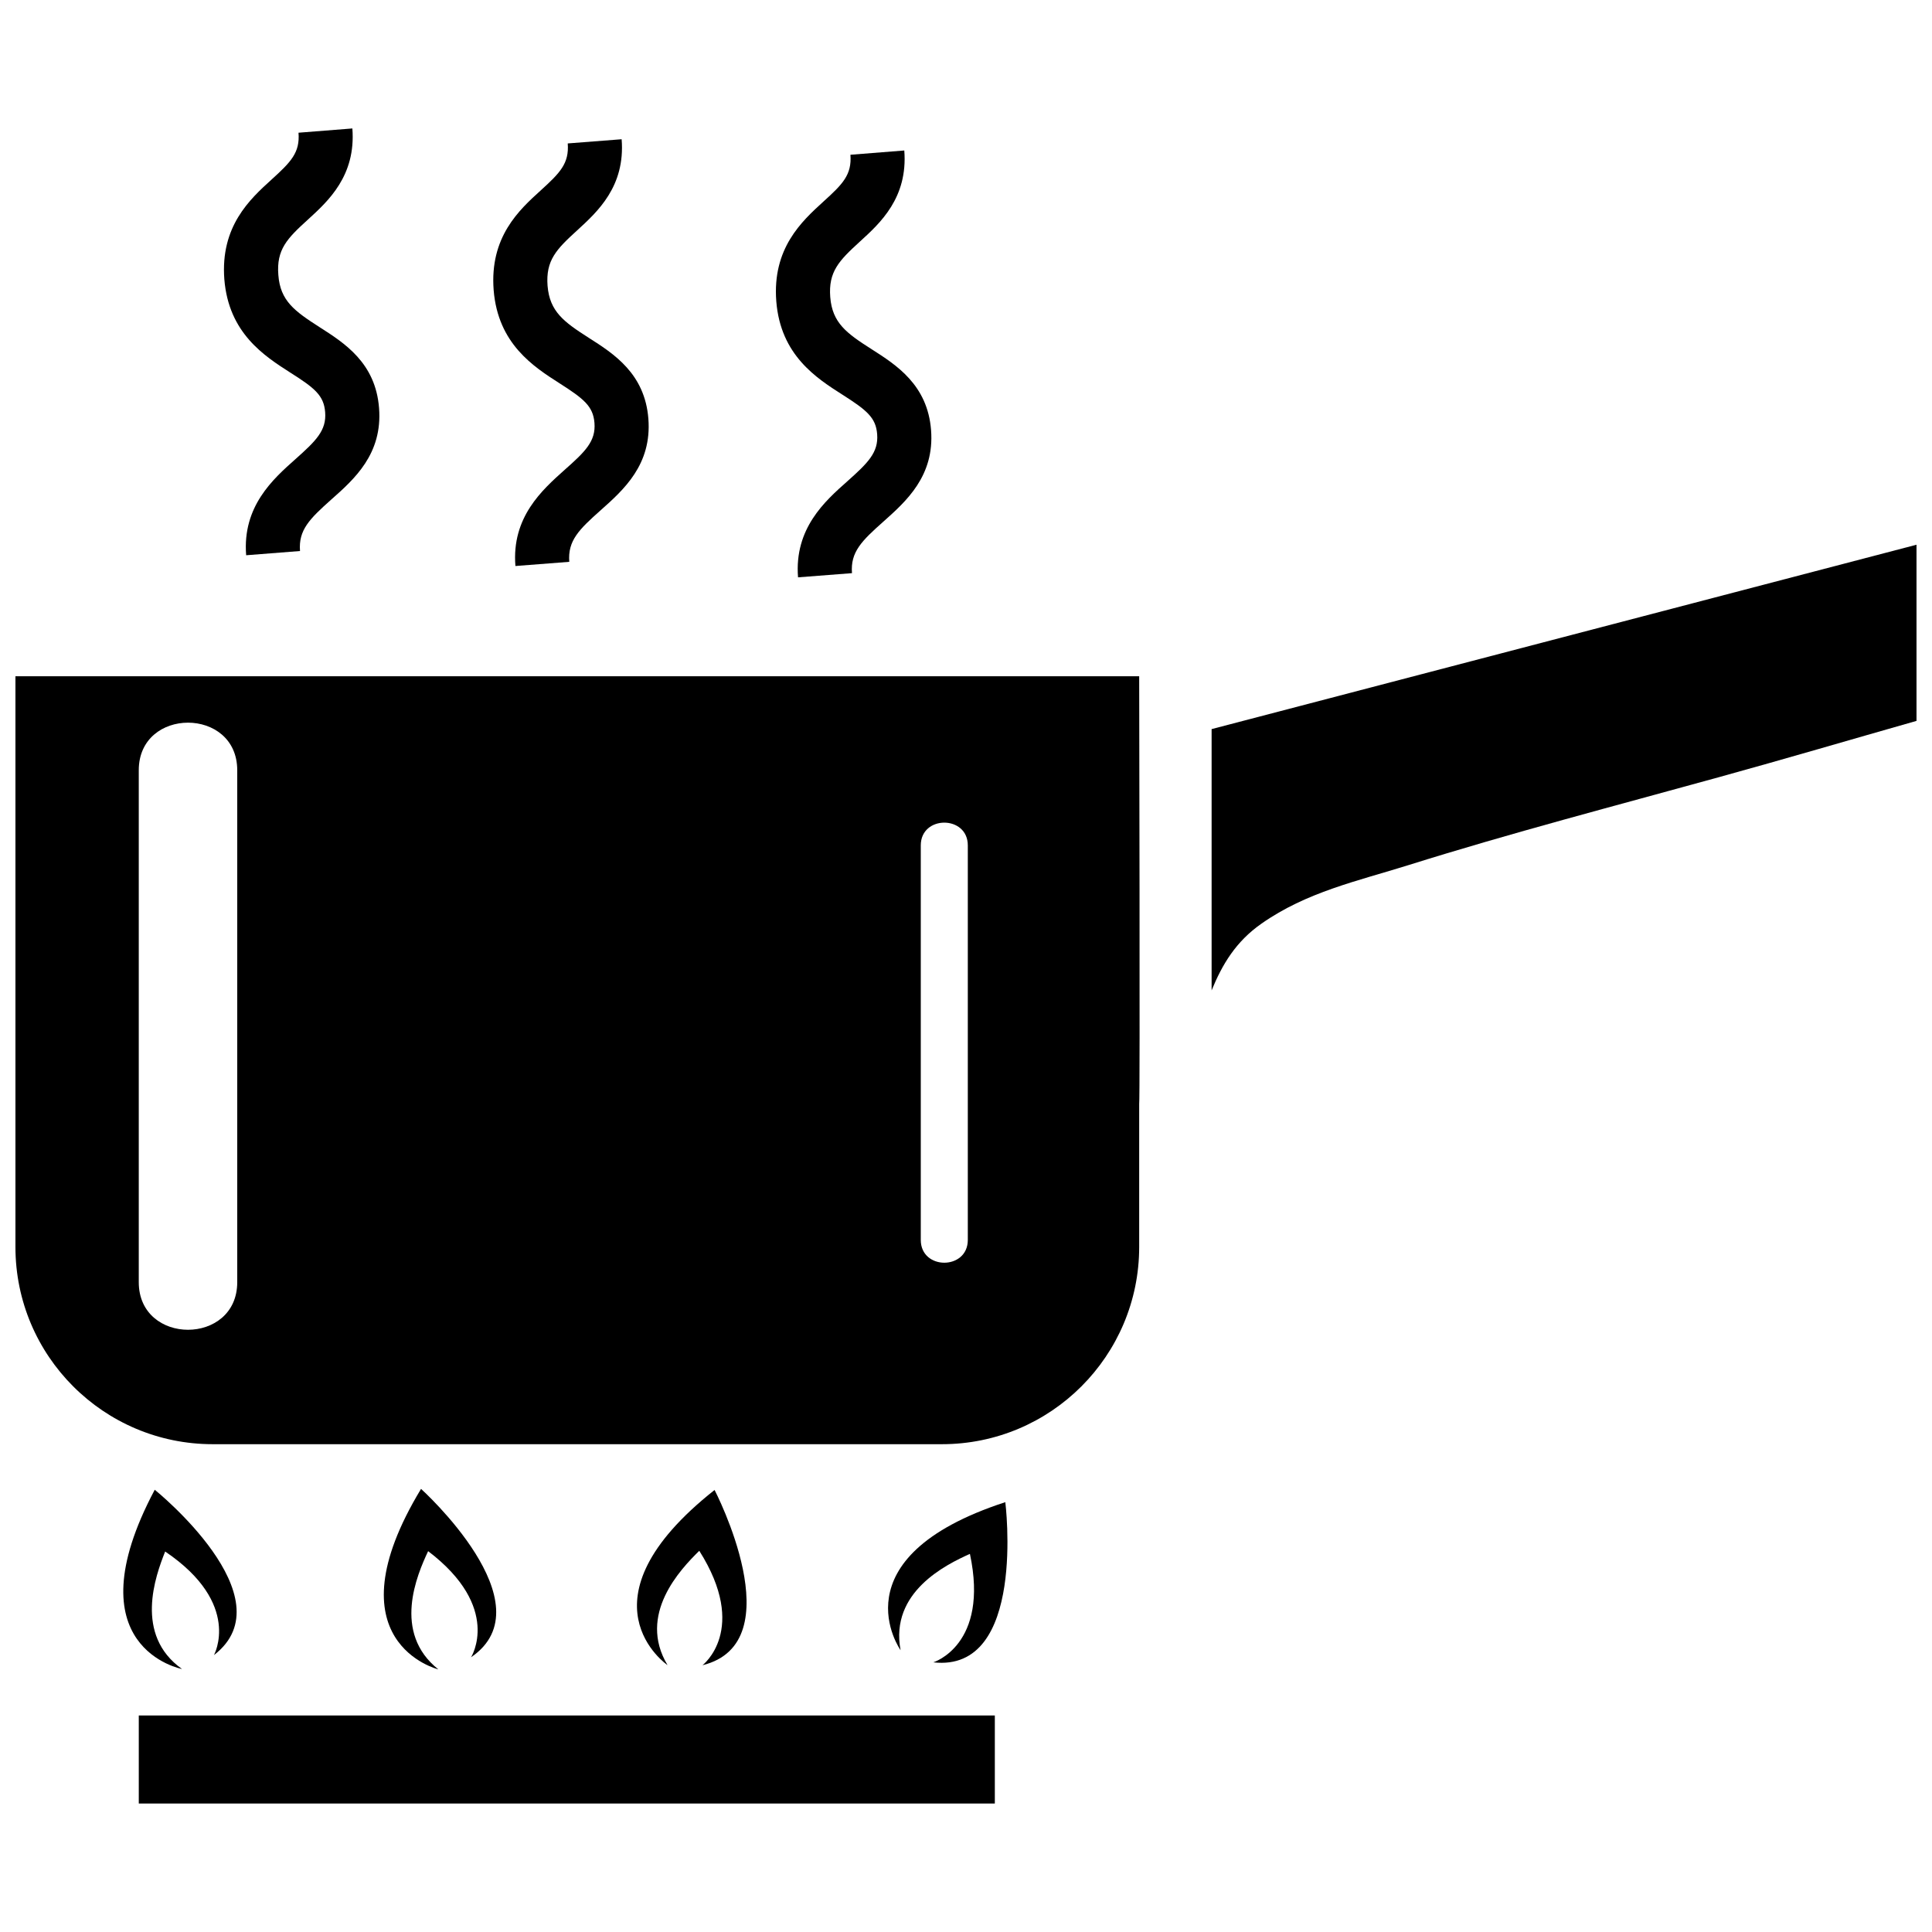
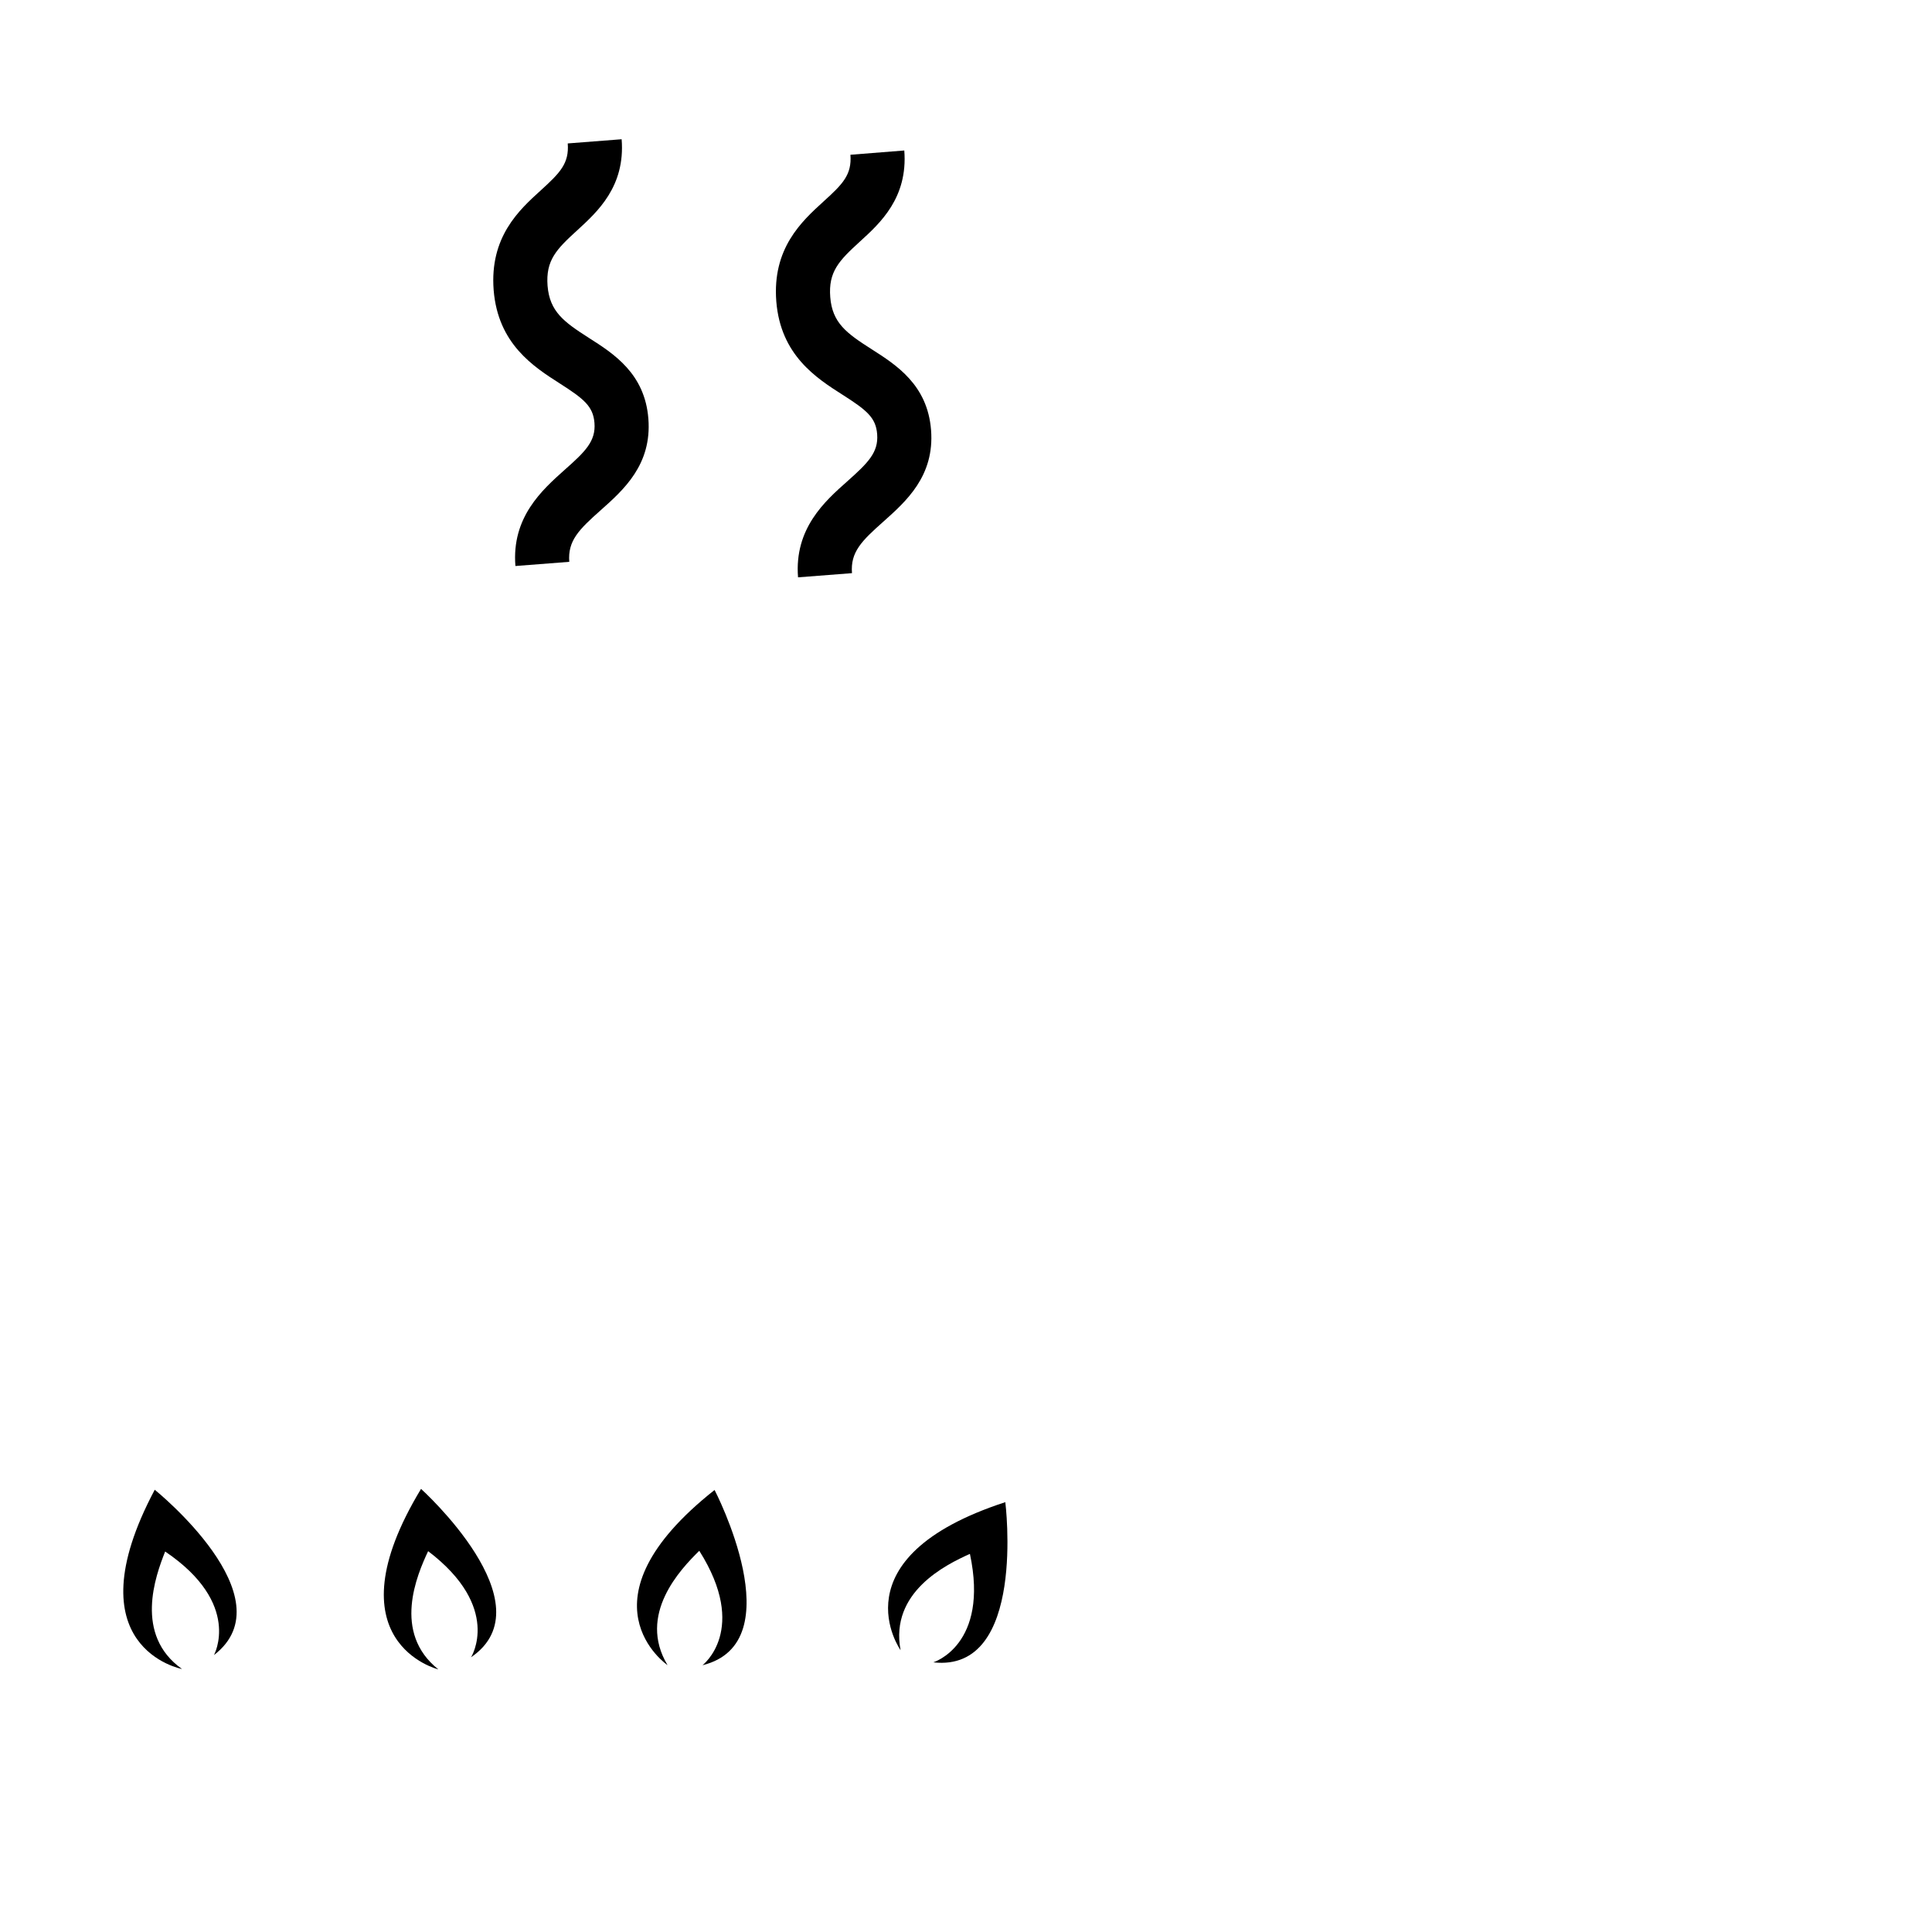
<svg xmlns="http://www.w3.org/2000/svg" width="800px" height="800px" version="1.1" viewBox="144 144 512 512">
  <defs>
    <clipPath id="b">
      <path d="m148.09 323h298.91v204h-298.91z" />
    </clipPath>
    <clipPath id="a">
-       <path d="m465 288h186.9v119h-186.9z" />
-     </clipPath>
+       </clipPath>
  </defs>
  <g clip-path="url(#b)">
-     <path d="m445.9 323.22h-297.81v151.23c0 28.875 23.414 52.277 52.289 52.277h193.24c28.863 0 52.277-23.414 52.277-52.277v-37.902c0.25-0.09 0-113.33 0-113.33zm-239.03 160.57c0 16.82-26.094 16.82-26.094 0v-135.67c0-16.809 26.094-16.809 26.094 0zm193.61-11.199c0 8.055-12.465 8.055-12.465 0v-104.55c0-8.043 12.465-8.043 12.465 0z" />
-   </g>
+     </g>
  <g clip-path="url(#a)">
    <path d="m465.09 337.22v69.242c2.816-6.875 6.414-12.93 13.199-17.68 11.965-8.402 25.449-11.289 38.941-15.508 27.168-8.527 54.992-15.766 82.453-23.355 17.465-4.816 34.824-9.93 52.211-14.875v-46.684z" />
  </g>
  <path d="m185.01 538.8c-22.316 41.973 7.227 47.504 7.227 47.504-12.758-9.047-7.035-24.668-4.469-31.137 20.484 13.844 12.93 27.449 12.93 27.449 19.816-15.211-15.688-43.816-15.688-43.816z" />
  <path d="m255.58 538.57c-24.613 40.672 4.582 47.832 4.582 47.832-12.262-9.75-5.656-25.031-2.703-31.332 19.68 14.965 11.379 28.117 11.379 28.117 20.629-14.059-13.258-44.617-13.258-44.617z" />
  <path d="m330.17 585.3c24.262-5.973 3.199-46.441 3.199-46.441-37.301 29.488-12.465 46.418-12.465 46.418-8.043-13.414 3.449-25.426 8.414-30.301 13.215 20.902 0.852 30.324 0.852 30.324z" />
  <path d="m382.66 581.31c-2.894-15.383 12.035-22.668 18.379-25.516 5.168 24.184-9.703 28.742-9.703 28.742 24.793 2.805 19.082-42.449 19.082-42.449-45.219 14.734-27.758 39.223-27.758 39.223z" />
-   <path d="m180.78 598.62h226.86v23.332h-226.86z" />
-   <path d="m220.96 242.76c6.426 4.07 8.867 6.039 9.207 10.461 0.395 4.856-2.434 7.613-7.871 12.453-5.938 5.281-14.094 12.52-13.062 25.473l14.273-1.121c-0.441-5.586 2.555-8.527 8.289-13.648 6.086-5.383 13.629-12.078 12.656-24.273-0.938-11.957-9.16-17.191-15.789-21.422-6.606-4.242-10.383-6.957-10.895-13.777-0.551-6.777 2.309-9.695 7.852-14.727 5.371-4.898 12.734-11.617 11.762-24.137l-14.273 1.129c0.418 5.281-2.004 7.746-7.137 12.406-5.746 5.219-13.594 12.379-12.52 26.438 1.152 14.297 10.609 20.324 17.508 24.746z" />
  <path d="m292.32 245.6c6.402 4.094 8.867 6.051 9.219 10.484 0.383 4.852-2.453 7.613-7.906 12.43-5.926 5.305-14.094 12.531-13.043 25.484l14.273-1.109c-0.43-5.598 2.535-8.527 8.316-13.664 6.051-5.383 13.605-12.078 12.645-24.273-0.938-11.957-9.172-17.215-15.789-21.422-6.617-4.231-10.359-6.957-10.926-13.789-0.508-6.754 2.328-9.672 7.859-14.703 5.359-4.91 12.77-11.617 11.773-24.137l-14.285 1.109c0.406 5.293-2.023 7.781-7.125 12.418-5.769 5.227-13.594 12.363-12.508 26.445 1.141 14.273 10.586 20.305 17.496 24.727z" />
  <path d="m367.25 248.59c6.391 4.082 8.879 6.051 9.207 10.484 0.375 4.852-2.453 7.602-7.883 12.453-5.961 5.281-14.105 12.508-13.086 25.473l14.297-1.109c-0.441-5.586 2.543-8.527 8.301-13.641 6.062-5.406 13.605-12.102 12.656-24.285-0.938-11.965-9.172-17.227-15.789-21.445s-10.383-6.945-10.926-13.777c-0.531-6.754 2.34-9.684 7.848-14.715 5.383-4.898 12.758-11.617 11.773-24.148l-14.273 1.133c0.395 5.305-2.035 7.769-7.16 12.406-5.734 5.227-13.586 12.375-12.488 26.445 1.145 14.277 10.609 20.316 17.523 24.727z" />
</svg>